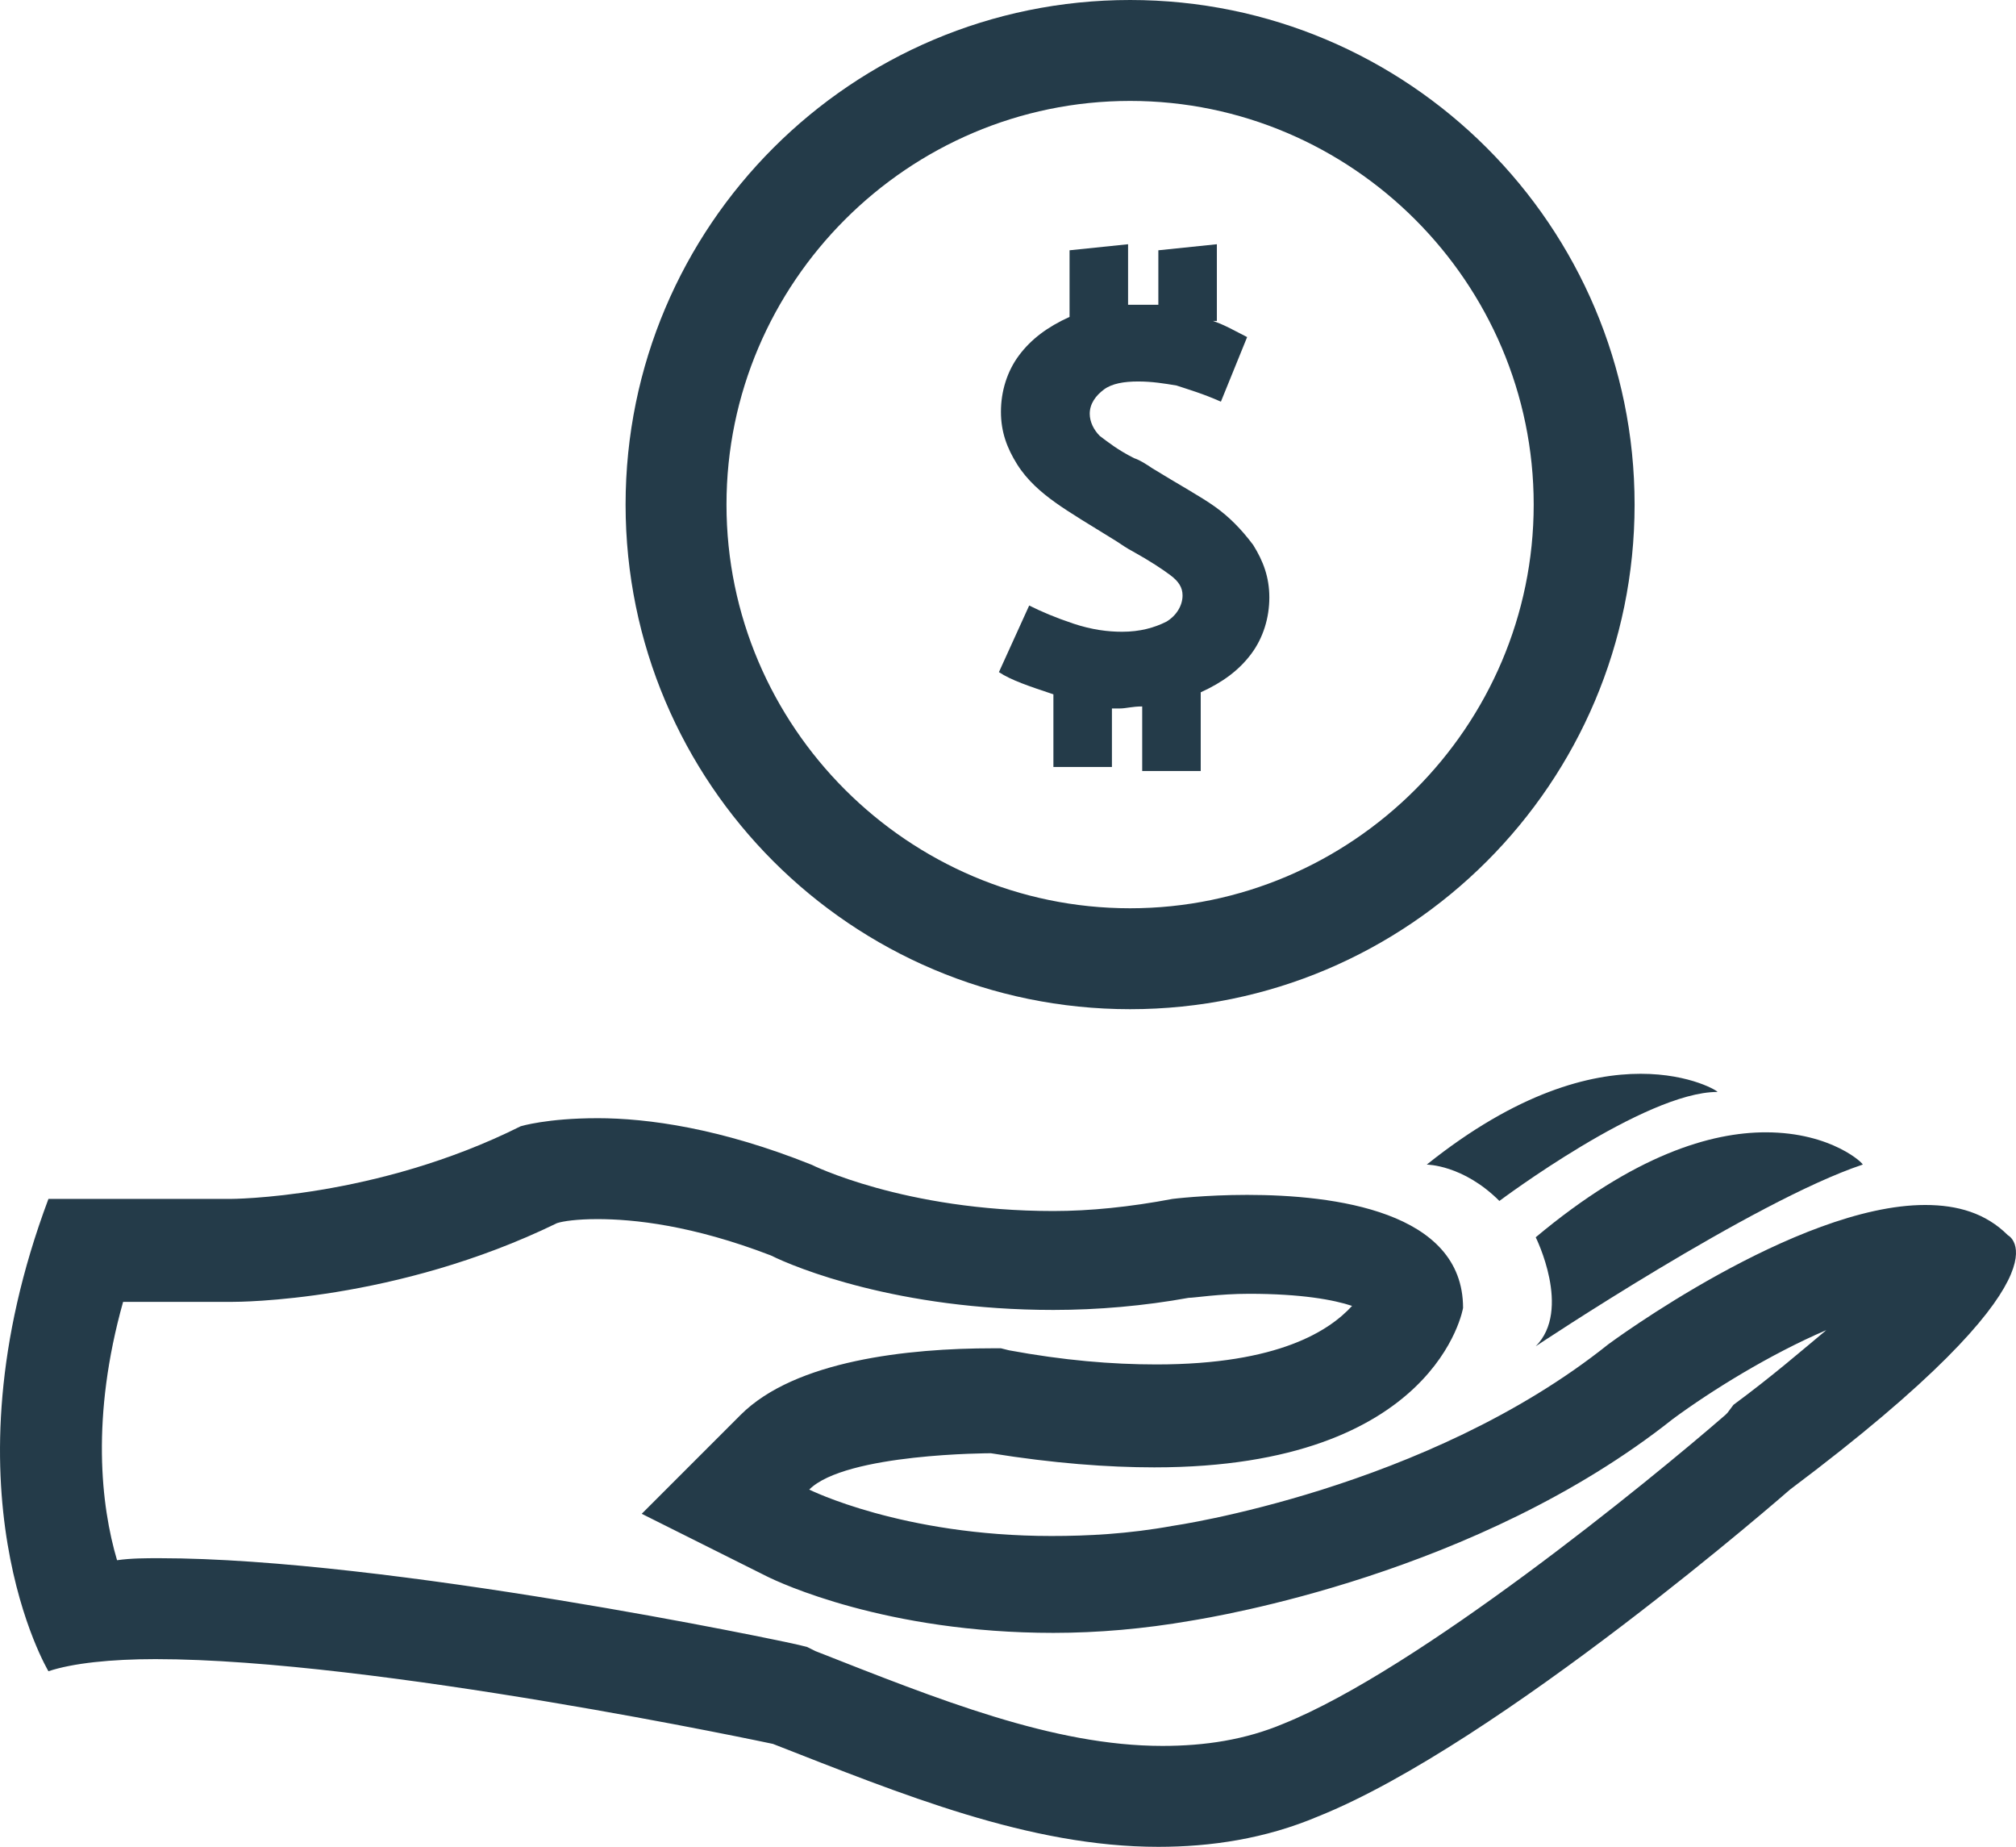
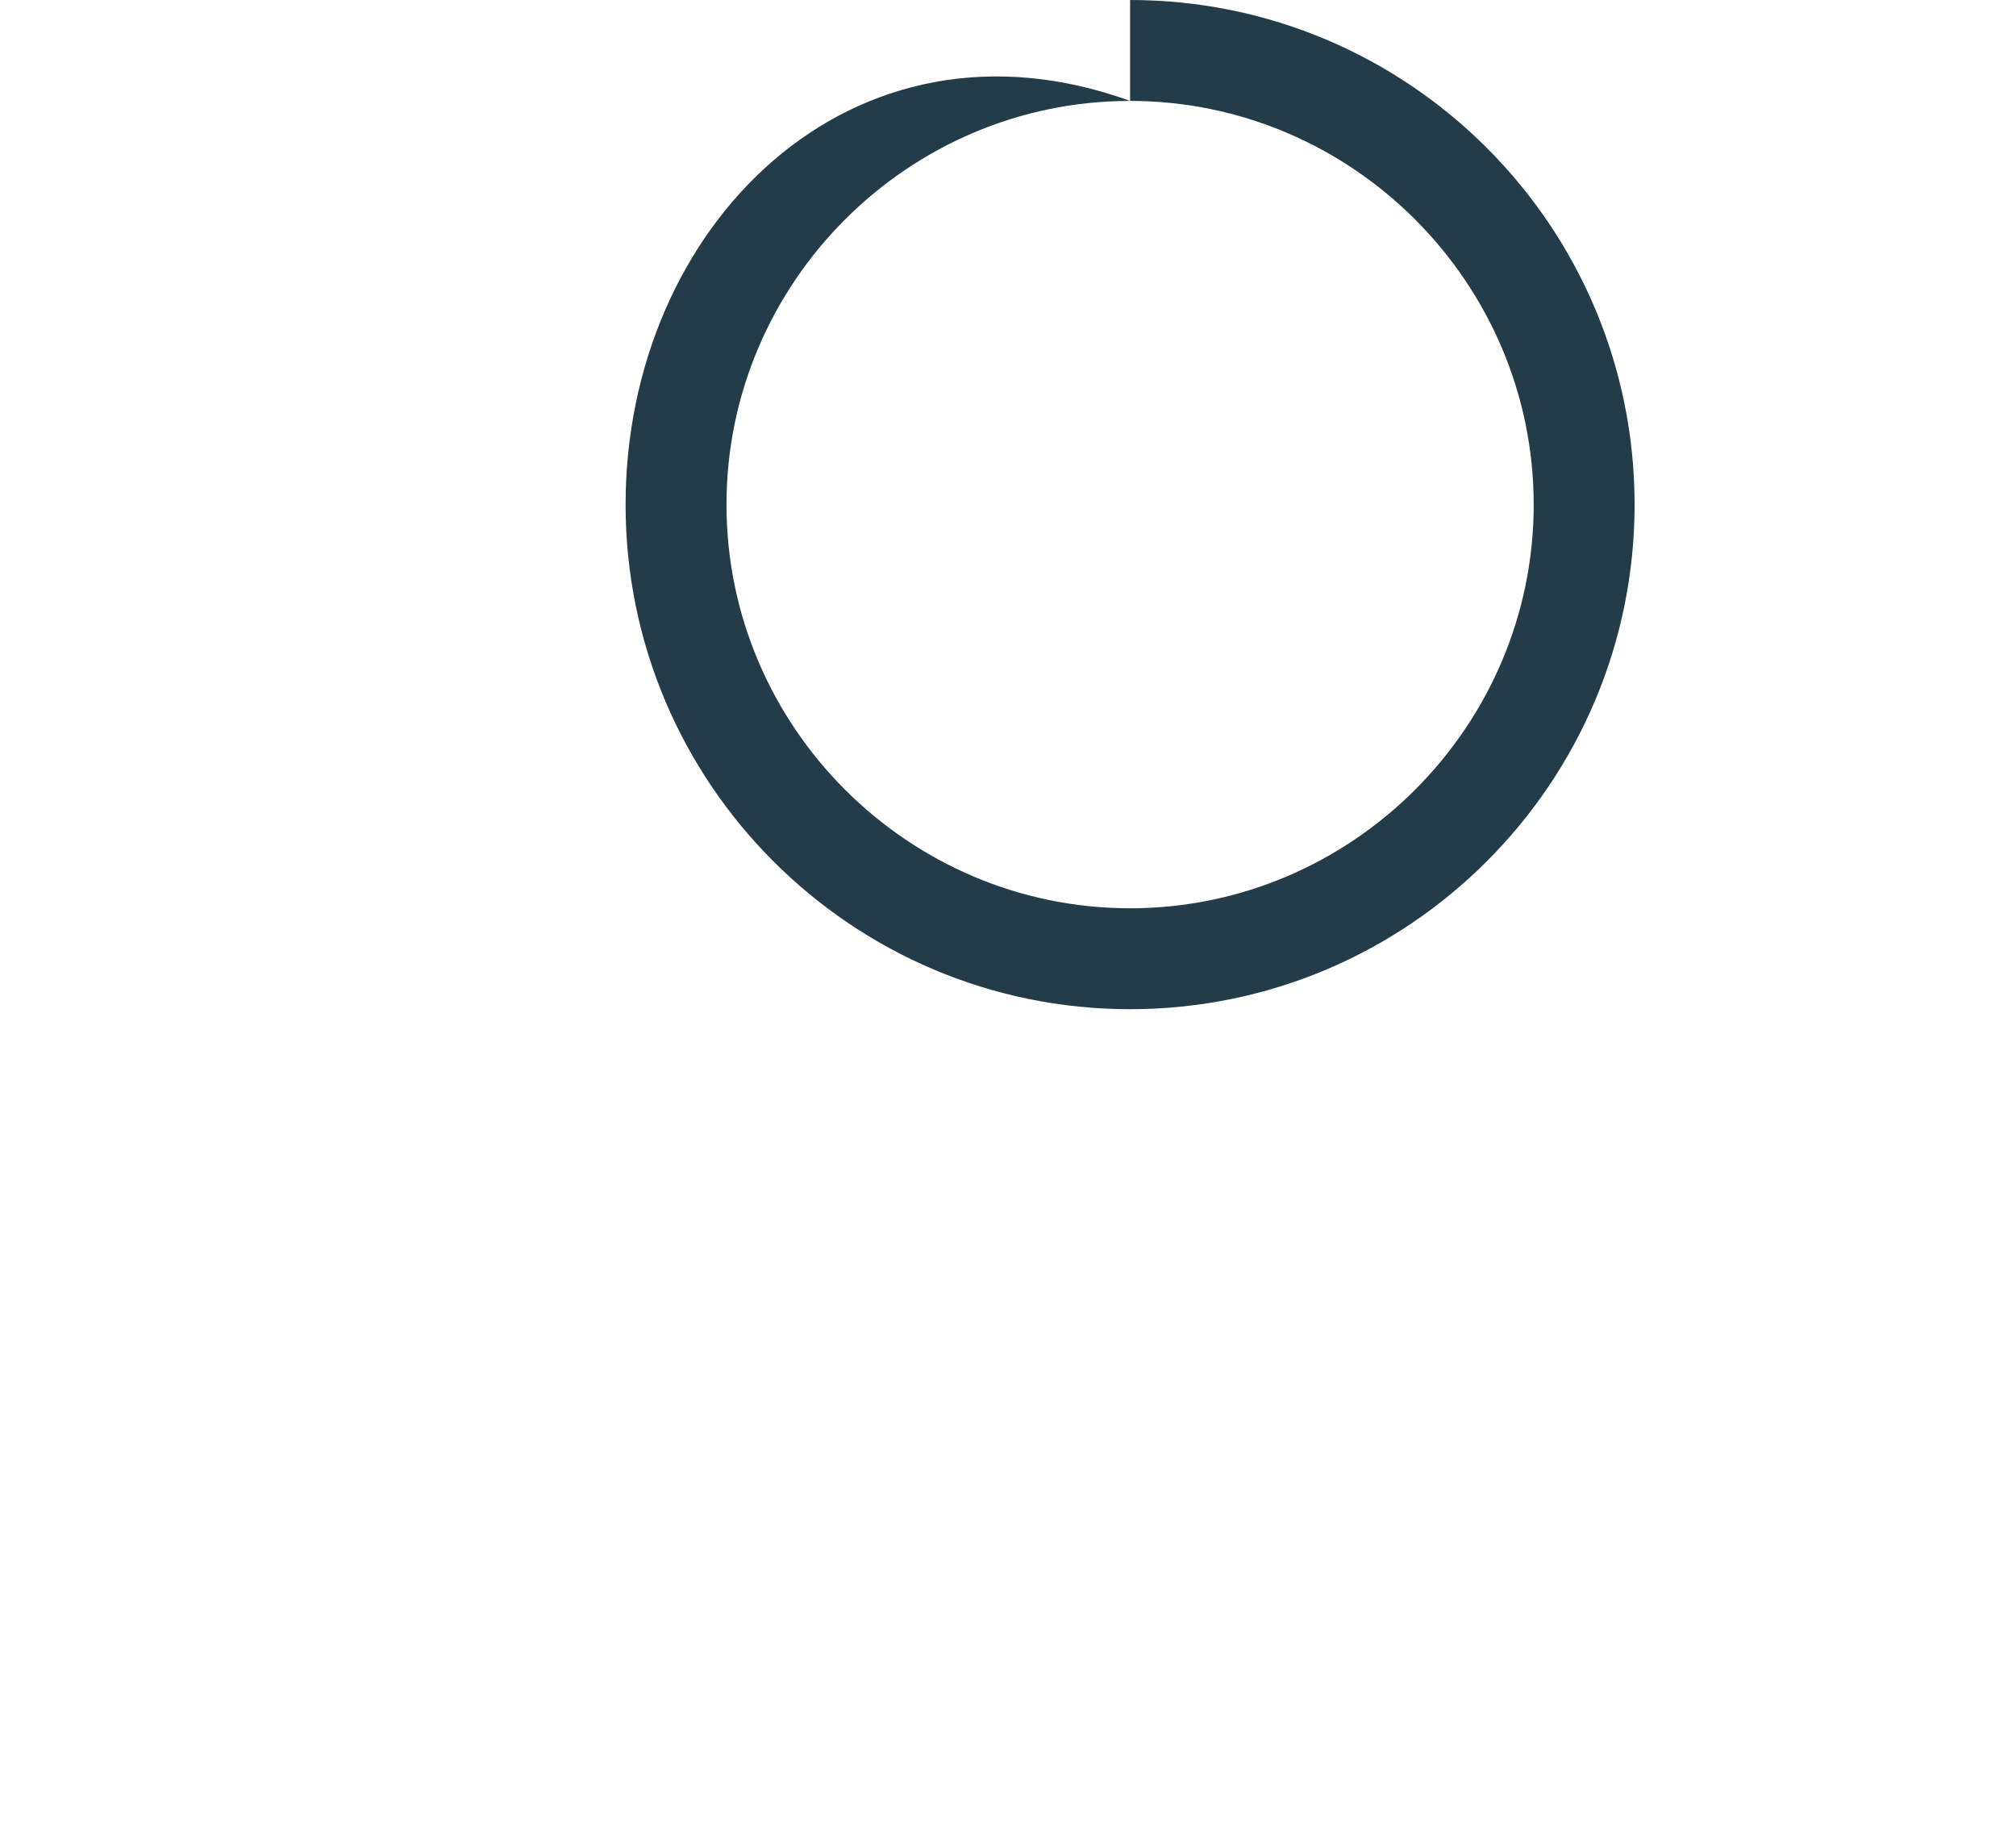
<svg xmlns="http://www.w3.org/2000/svg" id="Layer_1" viewBox="0 0 99.9 91.5">
  <style>.st0{fill:#243B49}</style>
-   <path class="st0" d="M29.6 60.4c1.8 0 4.7.3 8.6 1.8 1.2.6 6.3 2.7 14 2.7 2.2 0 4.5-.2 6.7-.6.3 0 1.5-.2 3-.2 2.6 0 4.2.3 5.1.6-1.1 1.2-3.6 2.9-9.7 2.9-2.2 0-4.6-.2-7.3-.7l-.4-.1h-.4c-4.2 0-9.8.6-12.5 3.3L31.8 75l6.2 3.1c.6.3 5.9 2.8 14.2 2.8 2.2 0 4.5-.2 6.8-.6 1.2-.2 14.2-2.3 23.9-10 1.9-1.4 4.8-3.2 7.6-4.4-1.2 1-2.7 2.3-4.6 3.7l-.3.4-.1.1c-3.8 3.3-15.2 12.6-21.9 15.3-1.9.8-3.9 1.1-6 1.1-5.4 0-11.1-2.3-17.2-4.7l-.4-.2-.4-.1c-.8-.2-20.4-4.3-31.7-4.3-.7 0-1.4 0-2.1.1-.8-2.7-1.3-7.1.3-12.8h5.4c.3 0 8.1 0 16.1-3.9.3-.1 1-.2 2-.2m0-5c-2.5 0-3.8.4-3.8.4-7.2 3.6-14.4 3.6-14.4 3.6h-9c-5.4 14.4 0 23.4 0 23.4 1.2-.4 3.1-.6 5.3-.6 10.9 0 30.6 4.2 30.6 4.2 6.4 2.5 12.7 5.1 19.1 5.1 2.6 0 5.3-.4 7.9-1.5 9-3.6 23.4-16.2 23.4-16.2C103.1 63 99.5 61.2 99.5 61.2c-1.1-1.1-2.5-1.5-4.1-1.5-6.4 0-15.7 6.9-15.7 6.9-9 7.2-21.6 9-21.6 9-2.2.4-4.2.5-6 .5-7.4 0-12-2.3-12-2.3 1.8-1.8 9-1.8 9-1.8 3.1.5 5.8.7 8.1.7 14 0 15.3-7.9 15.3-7.9 0-4.8-6.4-5.6-10.7-5.6-2.1 0-3.7.2-3.7.2-2.1.4-4.1.6-5.9.6-7.4 0-12-2.3-12-2.3-4.5-1.8-8.1-2.3-10.6-2.3z" />
-   <path class="st0" d="M87.5 56.1c-2.7 0-6.5 1.1-11.4 5.2 0 0 1.8 3.6 0 5.4 0 0 10.8-7.2 16.2-9 .1 0-1.5-1.6-4.8-1.6zm-6.2-2.9c-2.5 0-6.1.9-10.6 4.5 0 0 1.8 0 3.6 1.8 0 0 7.2-5.4 10.8-5.4.1 0-1.3-.9-3.8-.9zM60.1 15.9c.6.2 1.1.5 1.7.8l-1.3 3.2c-.9-.4-1.6-.6-2.2-.8-.6-.1-1.2-.2-1.9-.2s-1.3.1-1.7.4-.7.7-.7 1.2c0 .4.2.8.5 1.1.4.3.9.7 1.7 1.1.3.1.6.3.9.5 1.3.8 2.4 1.4 3.1 1.9.7.5 1.3 1.1 1.9 1.9.5.8.8 1.6.8 2.6s-.3 2-.9 2.8c-.6.8-1.4 1.4-2.5 1.9v3.9h-2.9V35c-.5 0-.8.1-1.1.1h-.4V38h-2.9v-3.6c-1.2-.4-2.1-.7-2.7-1.1L51 30c.6.3 1.3.6 2.2.9.9.3 1.7.4 2.4.4.9 0 1.6-.2 2.2-.5.5-.3.8-.8.8-1.3 0-.4-.2-.7-.6-1-.4-.3-1-.7-1.9-1.2-.2-.1-.5-.3-.8-.5-1.3-.8-2.3-1.4-3-1.9s-1.4-1.1-1.9-1.9-.8-1.6-.8-2.6.3-2 .9-2.8c.6-.8 1.4-1.4 2.5-1.9v-3.3l2.9-.3v3h1.5v-2.7l2.9-.3v3.8h-.2z" />
-   <path class="st0" d="M56 5c11 0 20 9 20 20s-9 20-20 20-20-9-20-20S45 5 56 5m0-5C42.2 0 31 11.2 31 25s11.2 25 25 25 25-11.2 25-25S69.8 0 56 0z" />
+   <path class="st0" d="M56 5c11 0 20 9 20 20s-9 20-20 20-20-9-20-20S45 5 56 5C42.2 0 31 11.2 31 25s11.2 25 25 25 25-11.2 25-25S69.8 0 56 0z" />
</svg>